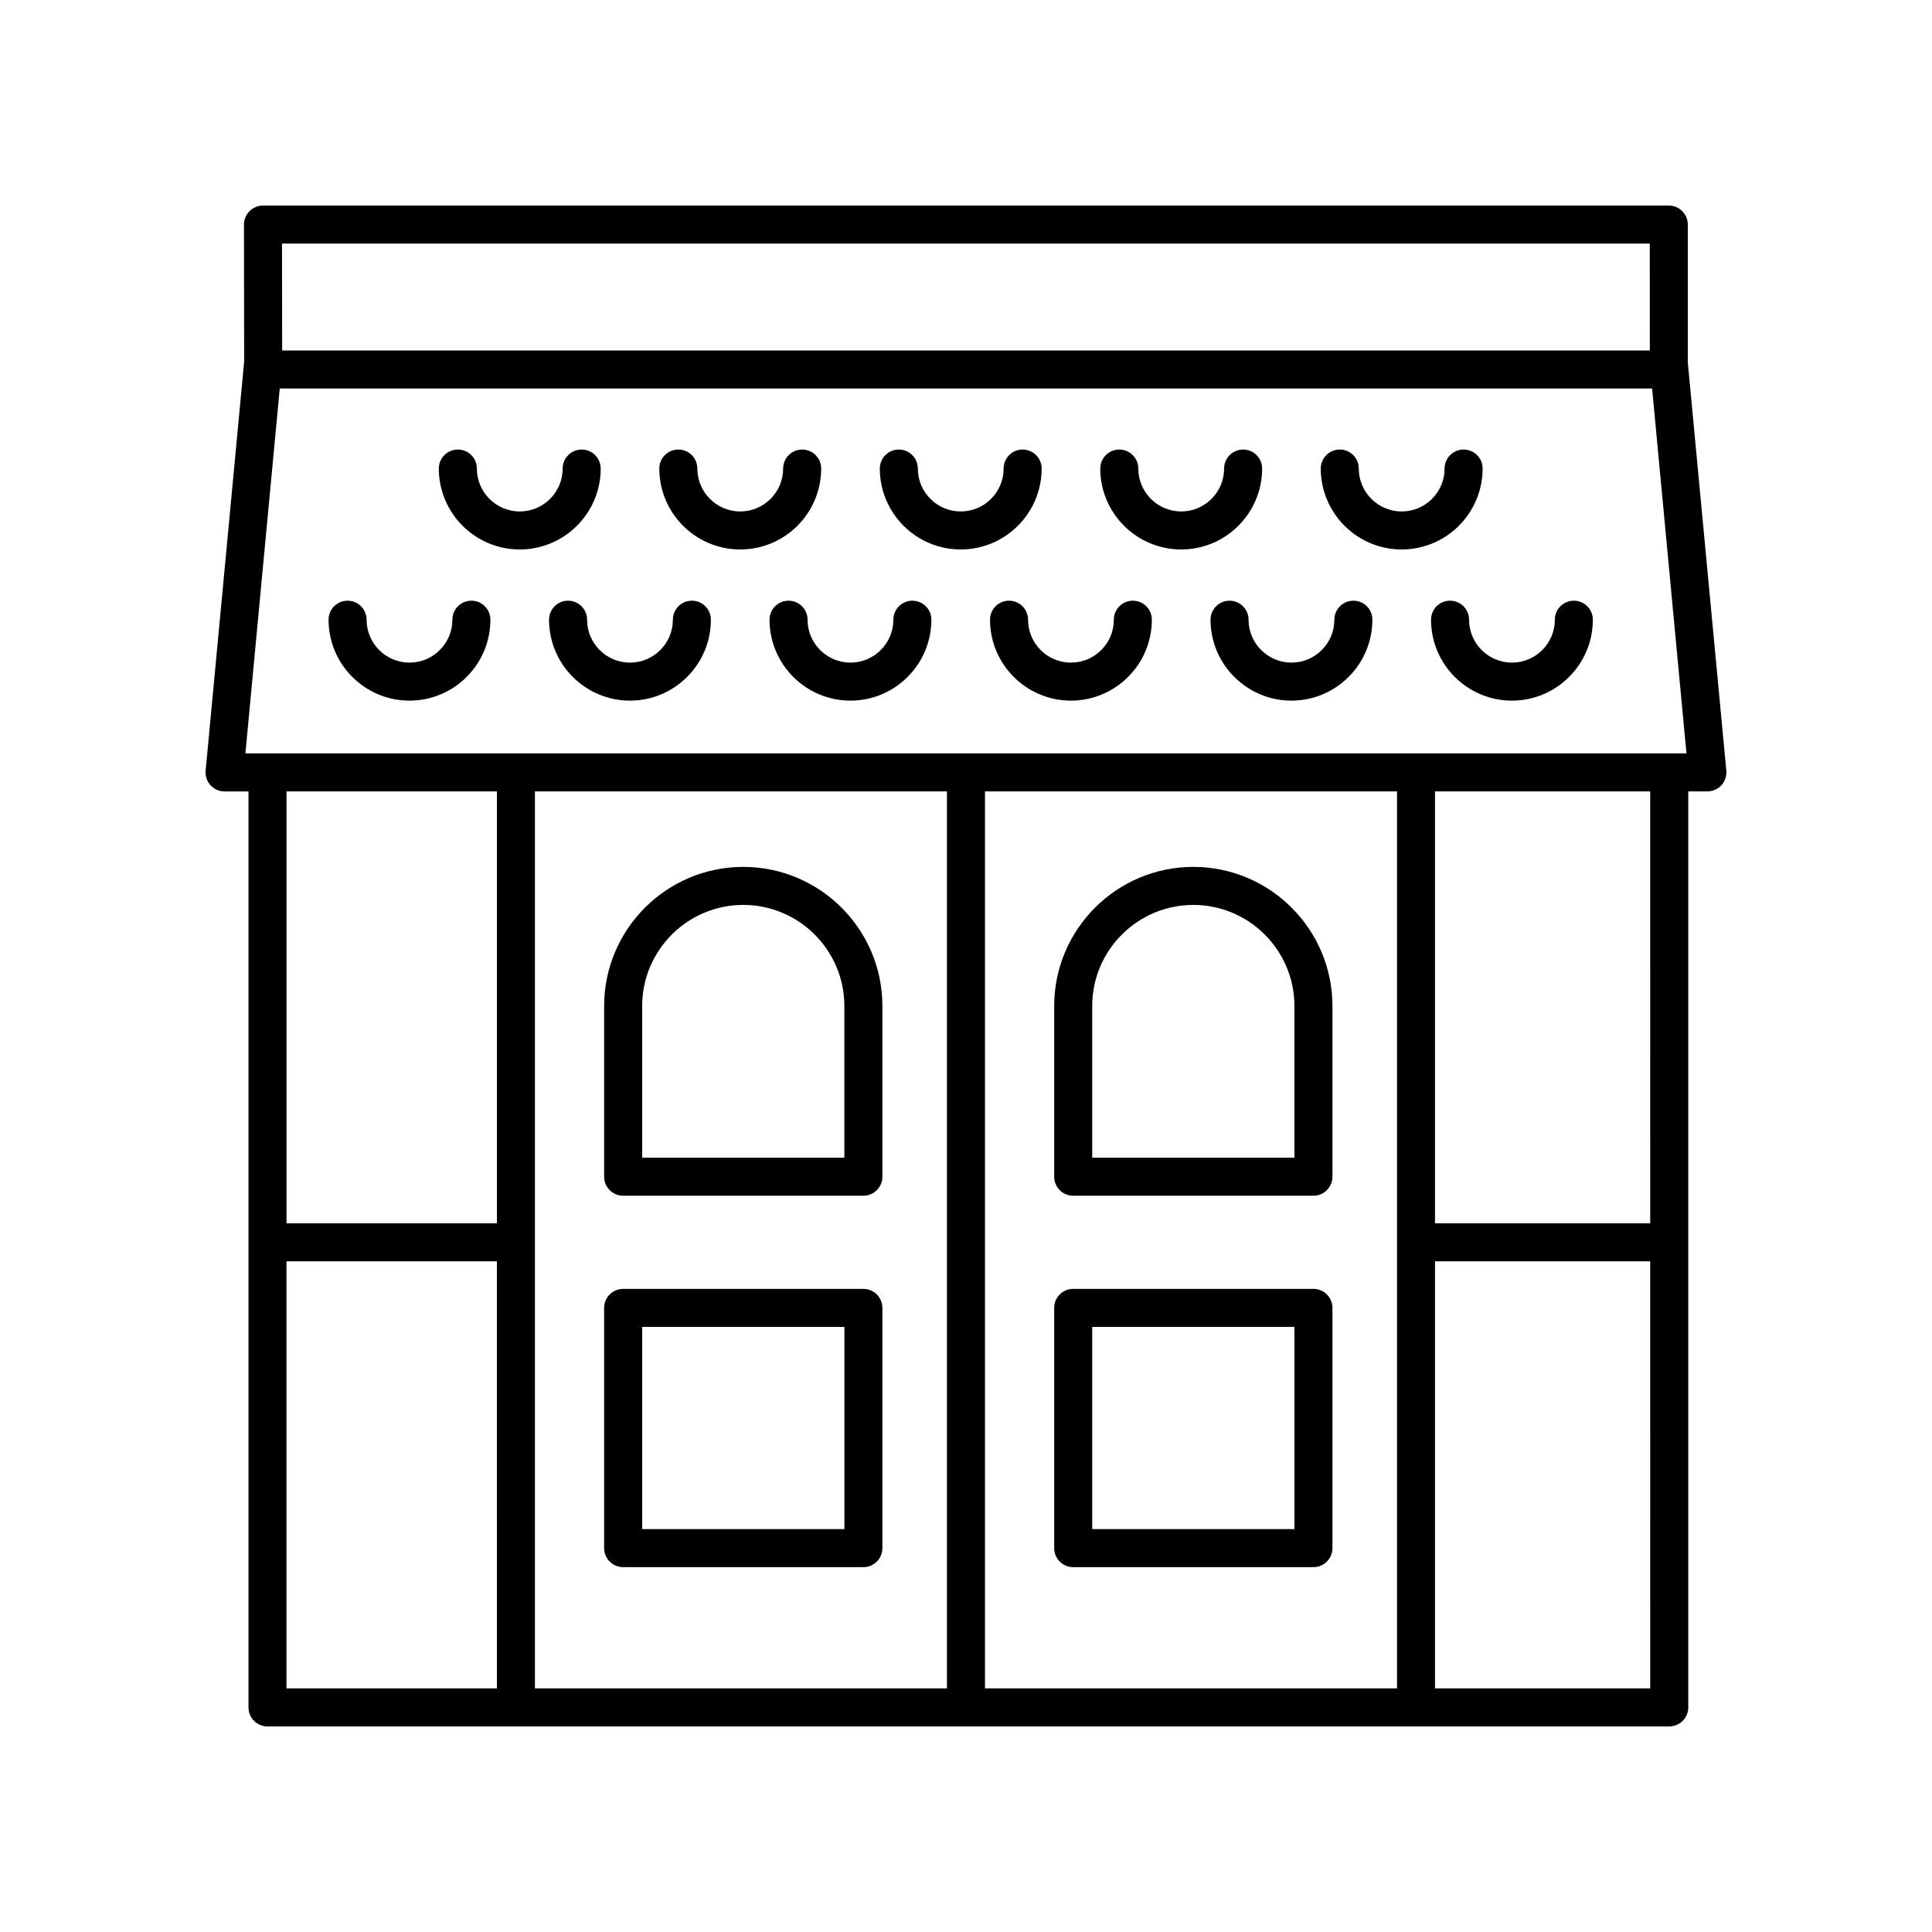
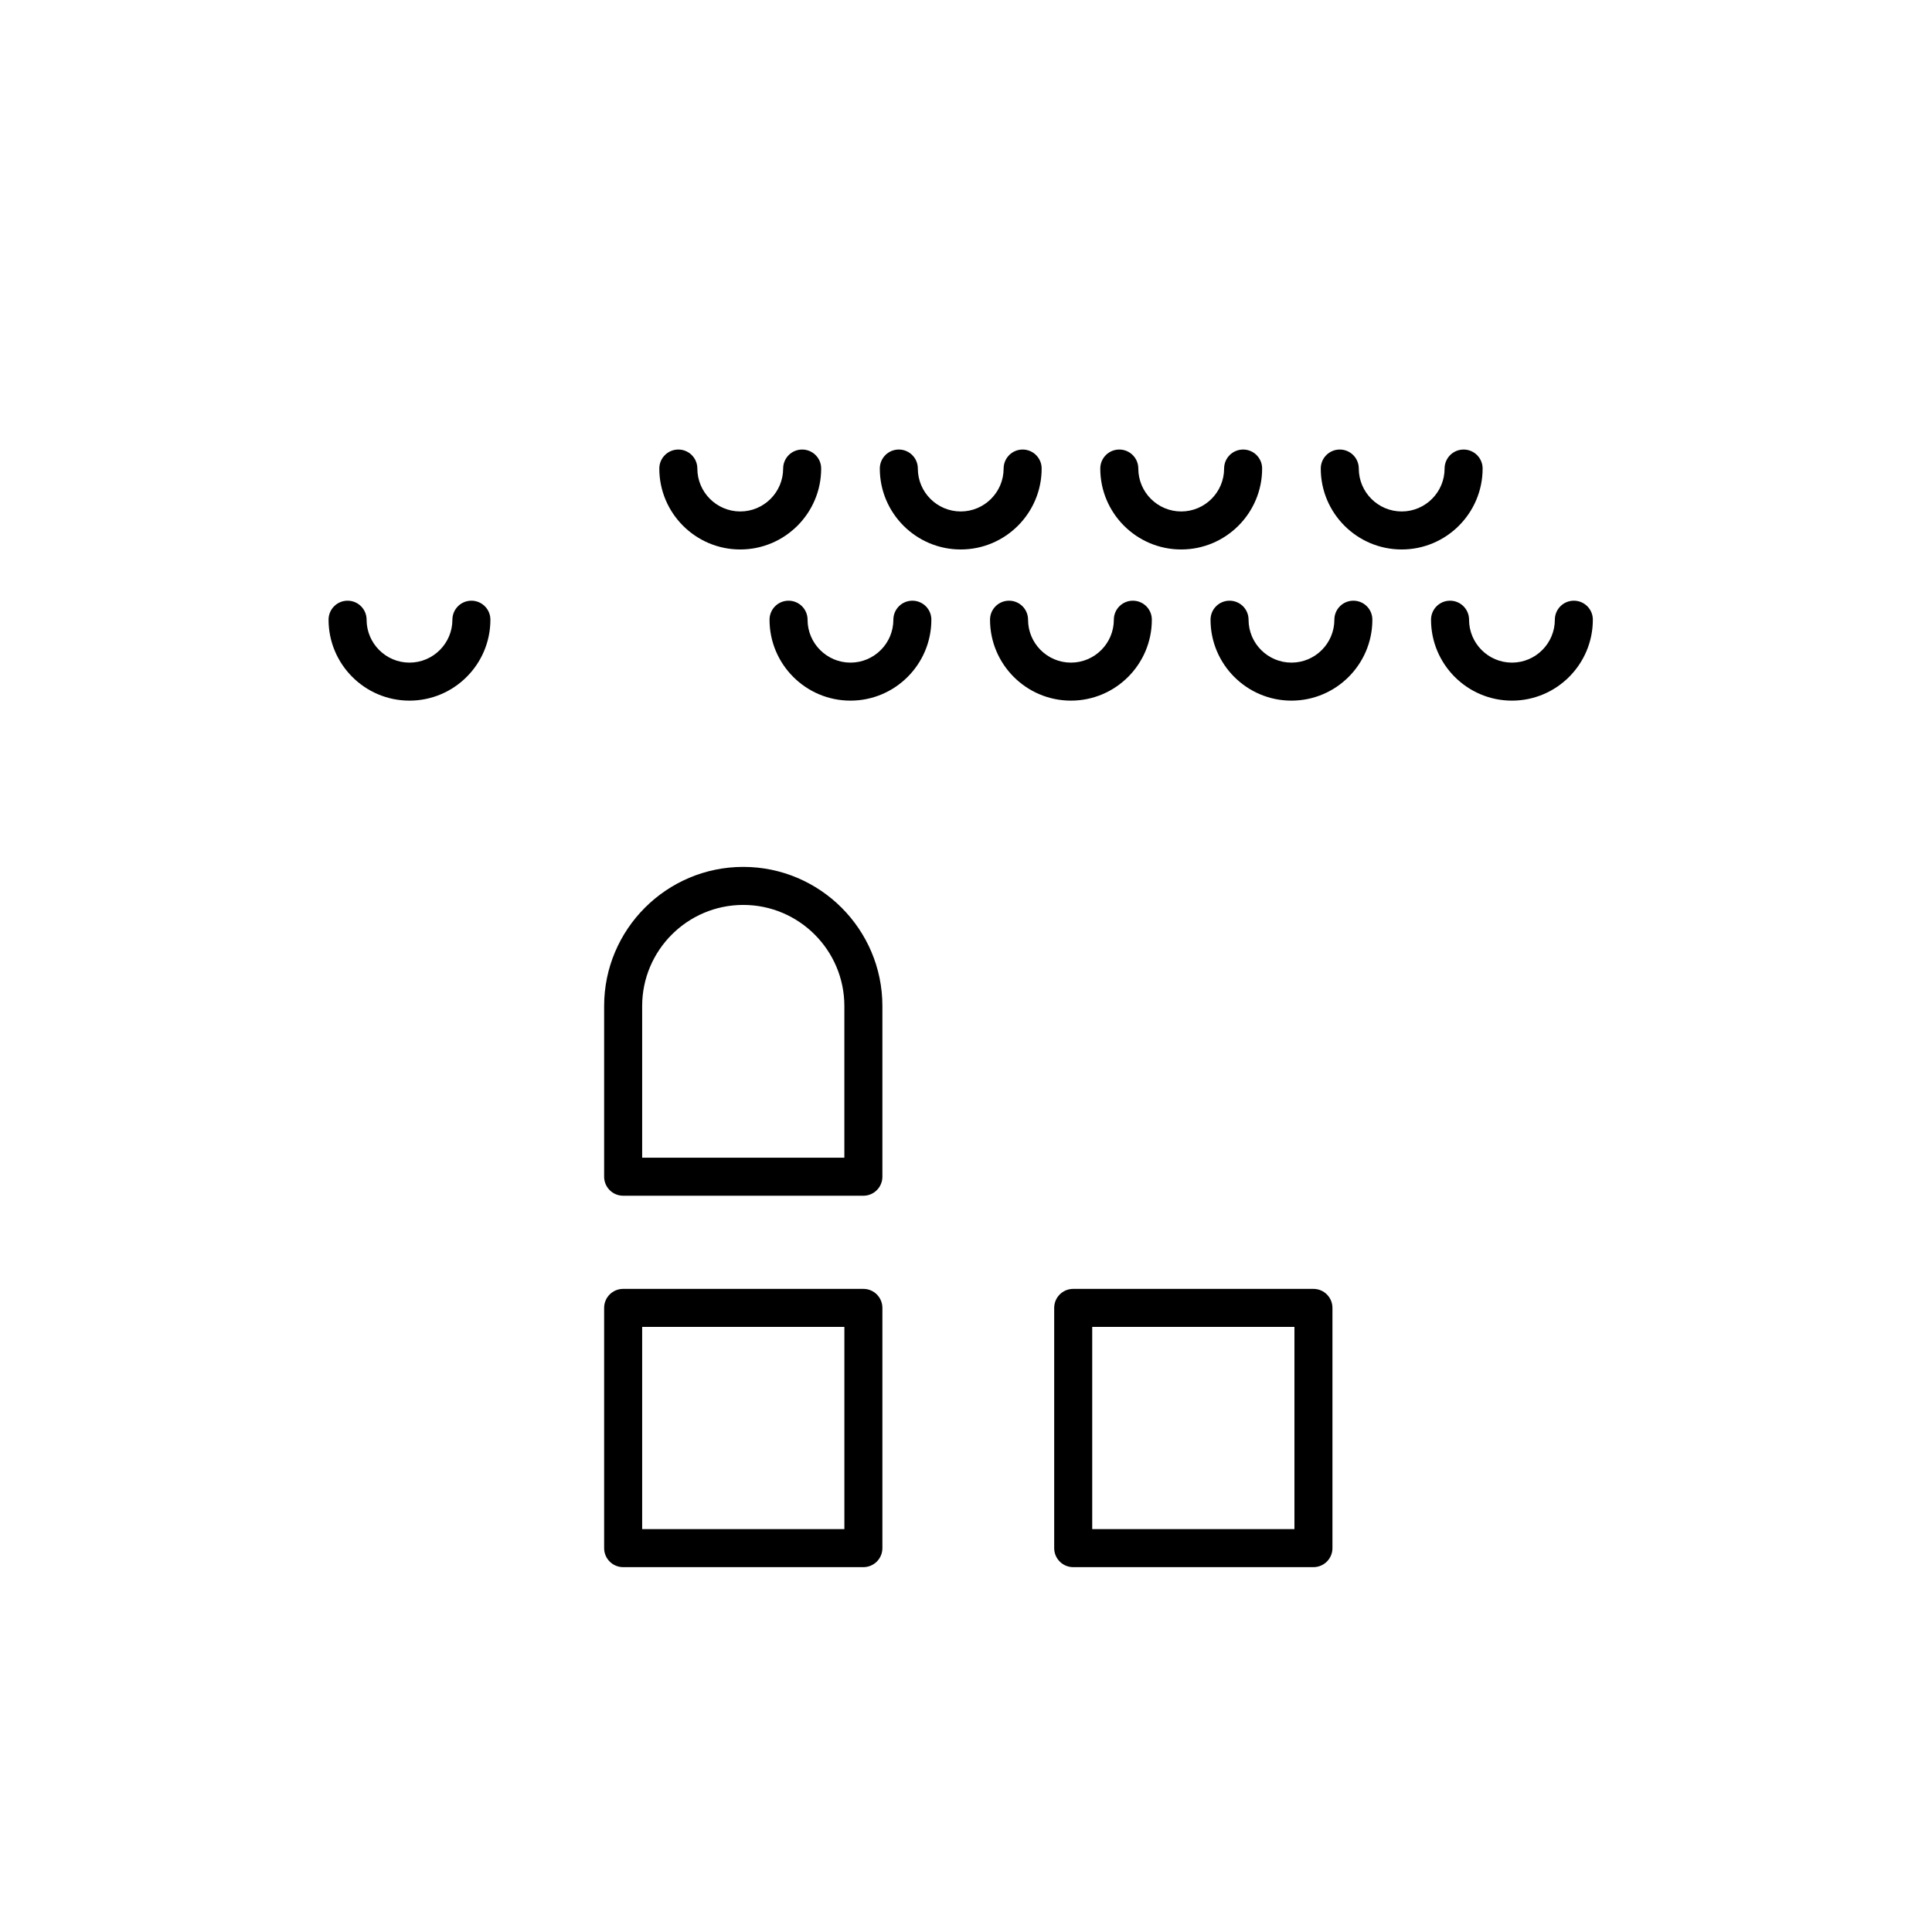
<svg xmlns="http://www.w3.org/2000/svg" fill="#000000" width="800px" height="800px" version="1.1" viewBox="144 144 512 512">
  <g>
-     <path d="m214.89 601.52h371.48c2.785 0 5.039-2.254 5.039-5.039l-0.004-242.75h5.074c1.418 0 2.769-0.602 3.723-1.648 0.953-1.047 1.426-2.449 1.289-3.863l-10.207-108.18v-36.527c0-2.785-2.254-5.039-5.039-5.039l-372.55 0.004c-1.34 0-2.617 0.531-3.566 1.477-0.945 0.949-1.473 2.234-1.473 3.566l0.051 36.289-10.211 108.42c-0.137 1.41 0.336 2.812 1.289 3.863 0.957 1.047 2.312 1.645 3.727 1.645h6.344v242.75c0 2.785 2.254 5.039 5.039 5.039zm60.801-247.79v114.45h-55.766v-114.45zm238.53 237.71h-109.19v-237.71h109.19zm-119.27 0h-109.19v-237.71h109.19zm-175.03-113.18h55.762l0.004 113.18h-55.766zm304.37 113.18v-113.18h57.031l0.004 113.18zm57.035-123.26h-57.035v-114.45h57.031zm-0.117-259.63 0.016 28.34h-362.45l-0.039-28.34zm-363.07 38.414h363.69l9.105 96.691-381.9 0.004z" />
    <path d="m309.14 559.31h63.664c2.785 0 5.039-2.254 5.039-5.039v-63.664c0-2.785-2.254-5.039-5.039-5.039h-63.664c-2.785 0-5.039 2.254-5.039 5.039v63.664c0.004 2.785 2.254 5.039 5.039 5.039zm5.039-63.664h53.59v53.59l-53.59-0.004z" />
    <path d="m309.14 460.88h63.664c2.785 0 5.039-2.254 5.039-5.039v-45.234c0-20.328-16.543-36.871-36.871-36.871-20.328 0-36.871 16.543-36.871 36.871v45.234c0.004 2.785 2.254 5.039 5.039 5.039zm5.039-50.273c0-14.773 12.02-26.793 26.793-26.793 14.773 0 26.793 12.02 26.793 26.793v40.195h-53.586z" />
    <path d="m428.41 559.31h63.664c2.785 0 5.039-2.254 5.039-5.039v-63.664c0-2.785-2.254-5.039-5.039-5.039h-63.664c-2.785 0-5.039 2.254-5.039 5.039v63.664c0.004 2.785 2.254 5.039 5.039 5.039zm5.039-63.664h53.59v53.59l-53.59-0.004z" />
-     <path d="m428.41 460.88h63.664c2.785 0 5.039-2.254 5.039-5.039v-45.234c0-20.328-16.543-36.871-36.871-36.871-20.328 0-36.871 16.543-36.871 36.871v45.234c0.004 2.785 2.254 5.039 5.039 5.039zm5.039-50.273c0-14.773 12.02-26.793 26.793-26.793 14.773 0 26.793 12.02 26.793 26.793v40.195h-53.586z" />
    <path d="m561.09 303.19c-2.785 0-5.039 2.254-5.039 5.039 0 6.269-5.098 11.371-11.367 11.371-6.269 0-11.367-5.102-11.367-11.371 0-2.785-2.254-5.039-5.039-5.039s-5.039 2.254-5.039 5.039c0 11.828 9.617 21.445 21.441 21.445 11.824 0 21.441-9.617 21.441-21.445 0.008-2.785-2.246-5.039-5.031-5.039z" />
    <path d="m502.66 303.19c-2.785 0-5.039 2.254-5.039 5.039 0 6.269-5.098 11.371-11.367 11.371-6.269 0-11.371-5.102-11.371-11.371 0-2.785-2.254-5.039-5.039-5.039s-5.039 2.254-5.039 5.039c0 11.828 9.617 21.445 21.445 21.445 11.824 0 21.441-9.617 21.441-21.445 0.008-2.785-2.246-5.039-5.031-5.039z" />
    <path d="m444.22 303.19c-2.785 0-5.039 2.254-5.039 5.039 0 6.269-5.098 11.371-11.367 11.371-6.269 0-11.367-5.102-11.367-11.371 0-2.785-2.254-5.039-5.039-5.039s-5.039 2.254-5.039 5.039c0 11.828 9.617 21.445 21.441 21.445s21.441-9.617 21.441-21.445c0.008-2.785-2.246-5.039-5.031-5.039z" />
    <path d="m385.79 303.19c-2.785 0-5.039 2.254-5.039 5.039 0 6.269-5.098 11.371-11.367 11.371s-11.371-5.102-11.371-11.371c0-2.785-2.254-5.039-5.039-5.039-2.785 0-5.039 2.254-5.039 5.039 0 11.828 9.617 21.445 21.445 21.445 11.824 0 21.441-9.617 21.441-21.445 0.008-2.785-2.246-5.039-5.031-5.039z" />
-     <path d="m327.36 303.19c-2.785 0-5.039 2.254-5.039 5.039 0 6.269-5.098 11.371-11.367 11.371s-11.371-5.102-11.371-11.371c0-2.785-2.254-5.039-5.039-5.039s-5.039 2.254-5.039 5.039c0 11.828 9.617 21.445 21.445 21.445 11.824 0 21.441-9.617 21.441-21.445 0.008-2.785-2.246-5.039-5.031-5.039z" />
    <path d="m268.93 303.19c-2.785 0-5.039 2.254-5.039 5.039 0 6.269-5.102 11.371-11.371 11.371-6.269 0-11.367-5.102-11.367-11.371 0-2.785-2.254-5.039-5.039-5.039-2.785 0-5.039 2.254-5.039 5.039 0 11.828 9.617 21.445 21.441 21.445 11.828 0 21.445-9.617 21.445-21.445 0.008-2.785-2.246-5.039-5.031-5.039z" />
    <path d="m536.91 268.17c0-2.785-2.254-5.039-5.039-5.039s-5.039 2.254-5.039 5.039c0 6.269-5.098 11.371-11.367 11.371s-11.371-5.102-11.371-11.371c0-2.785-2.254-5.039-5.039-5.039s-5.039 2.254-5.039 5.039c0 11.828 9.617 21.445 21.445 21.445s21.449-9.617 21.449-21.445z" />
    <path d="m478.48 268.17c0-2.785-2.254-5.039-5.039-5.039-2.785 0-5.039 2.254-5.039 5.039 0 6.269-5.102 11.371-11.371 11.371-6.269 0-11.367-5.102-11.367-11.371 0-2.785-2.254-5.039-5.039-5.039s-5.039 2.254-5.039 5.039c0 11.828 9.617 21.445 21.441 21.445 11.832 0 21.453-9.617 21.453-21.445z" />
    <path d="m420.05 268.17c0-2.785-2.254-5.039-5.039-5.039-2.785 0-5.039 2.254-5.039 5.039 0 6.269-5.098 11.371-11.367 11.371-6.269 0-11.367-5.102-11.367-11.371 0-2.785-2.254-5.039-5.039-5.039-2.785 0-5.039 2.254-5.039 5.039 0 11.828 9.617 21.445 21.441 21.445 11.832 0 21.449-9.617 21.449-21.445z" />
    <path d="m361.62 268.17c0-2.785-2.254-5.039-5.039-5.039s-5.039 2.254-5.039 5.039c0 6.269-5.098 11.371-11.367 11.371s-11.371-5.102-11.371-11.371c0-2.785-2.254-5.039-5.039-5.039-2.785 0-5.039 2.254-5.039 5.039 0 11.828 9.617 21.445 21.445 21.445 11.832 0 21.449-9.617 21.449-21.445z" />
-     <path d="m303.19 268.17c0-2.785-2.254-5.039-5.039-5.039-2.785 0-5.039 2.254-5.039 5.039 0 6.269-5.102 11.371-11.371 11.371s-11.367-5.102-11.367-11.371c0-2.785-2.254-5.039-5.039-5.039-2.785 0-5.039 2.254-5.039 5.039 0 11.828 9.617 21.445 21.441 21.445 11.836 0 21.453-9.617 21.453-21.445z" />
  </g>
</svg>